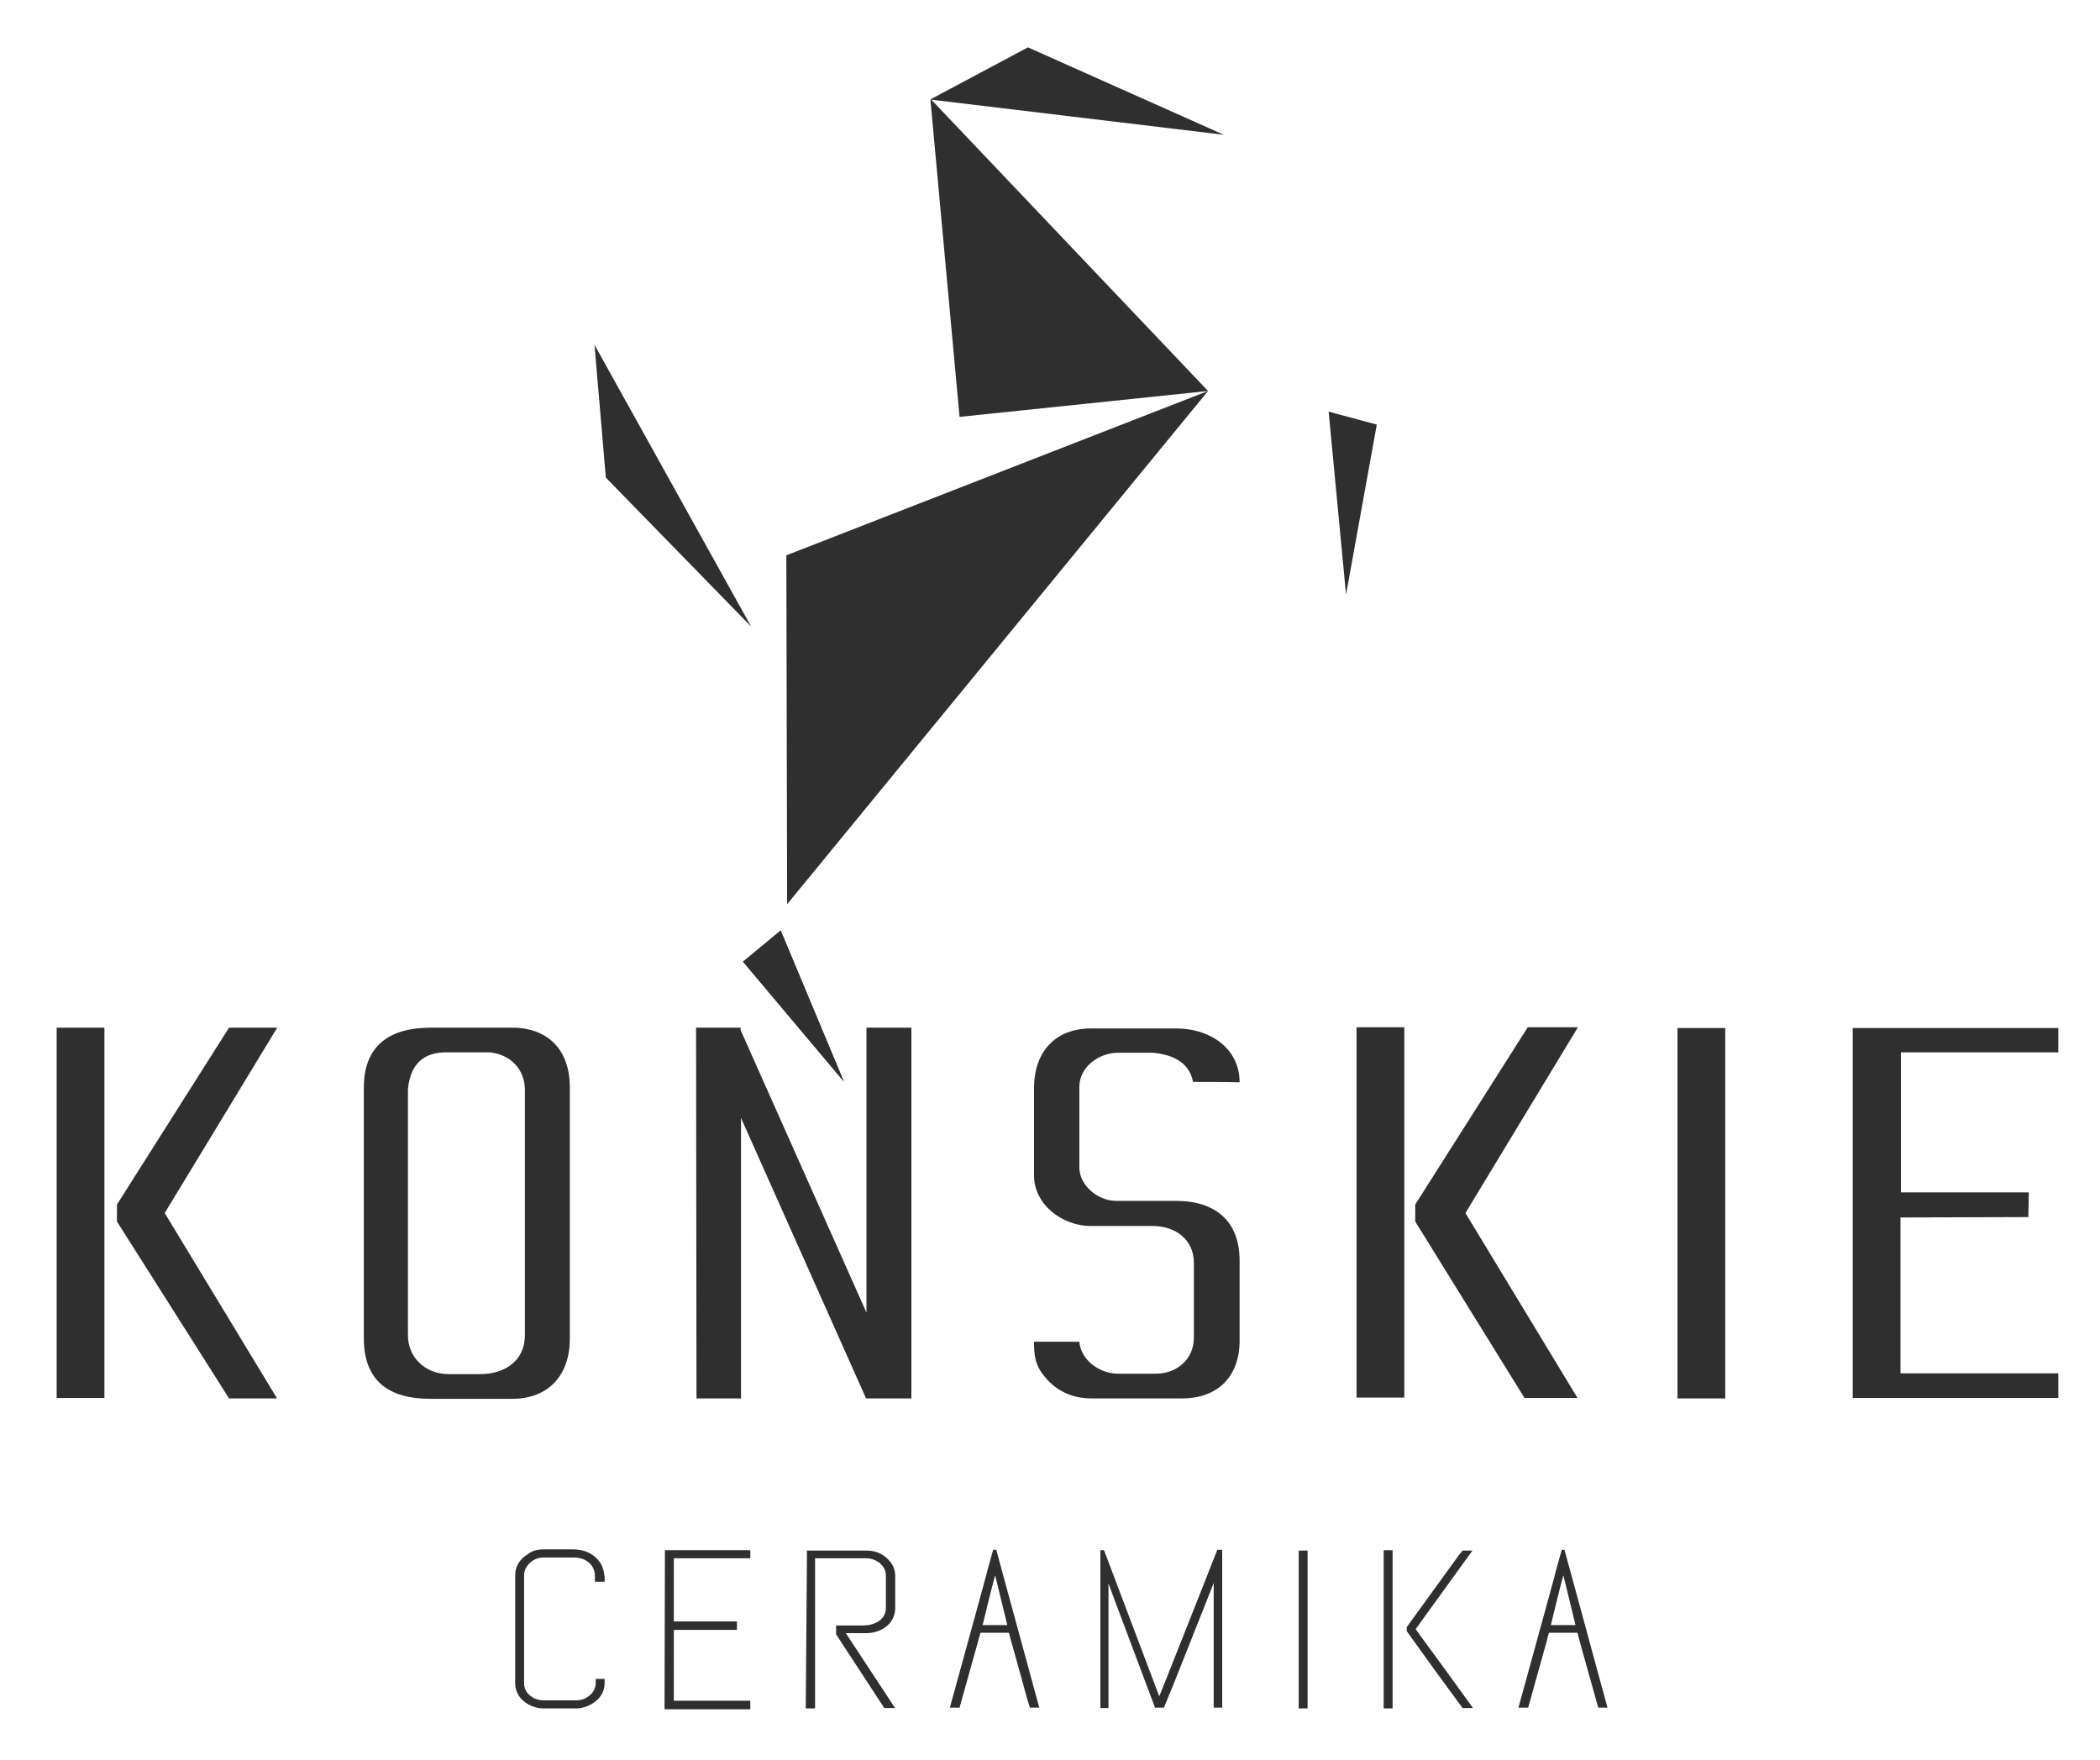
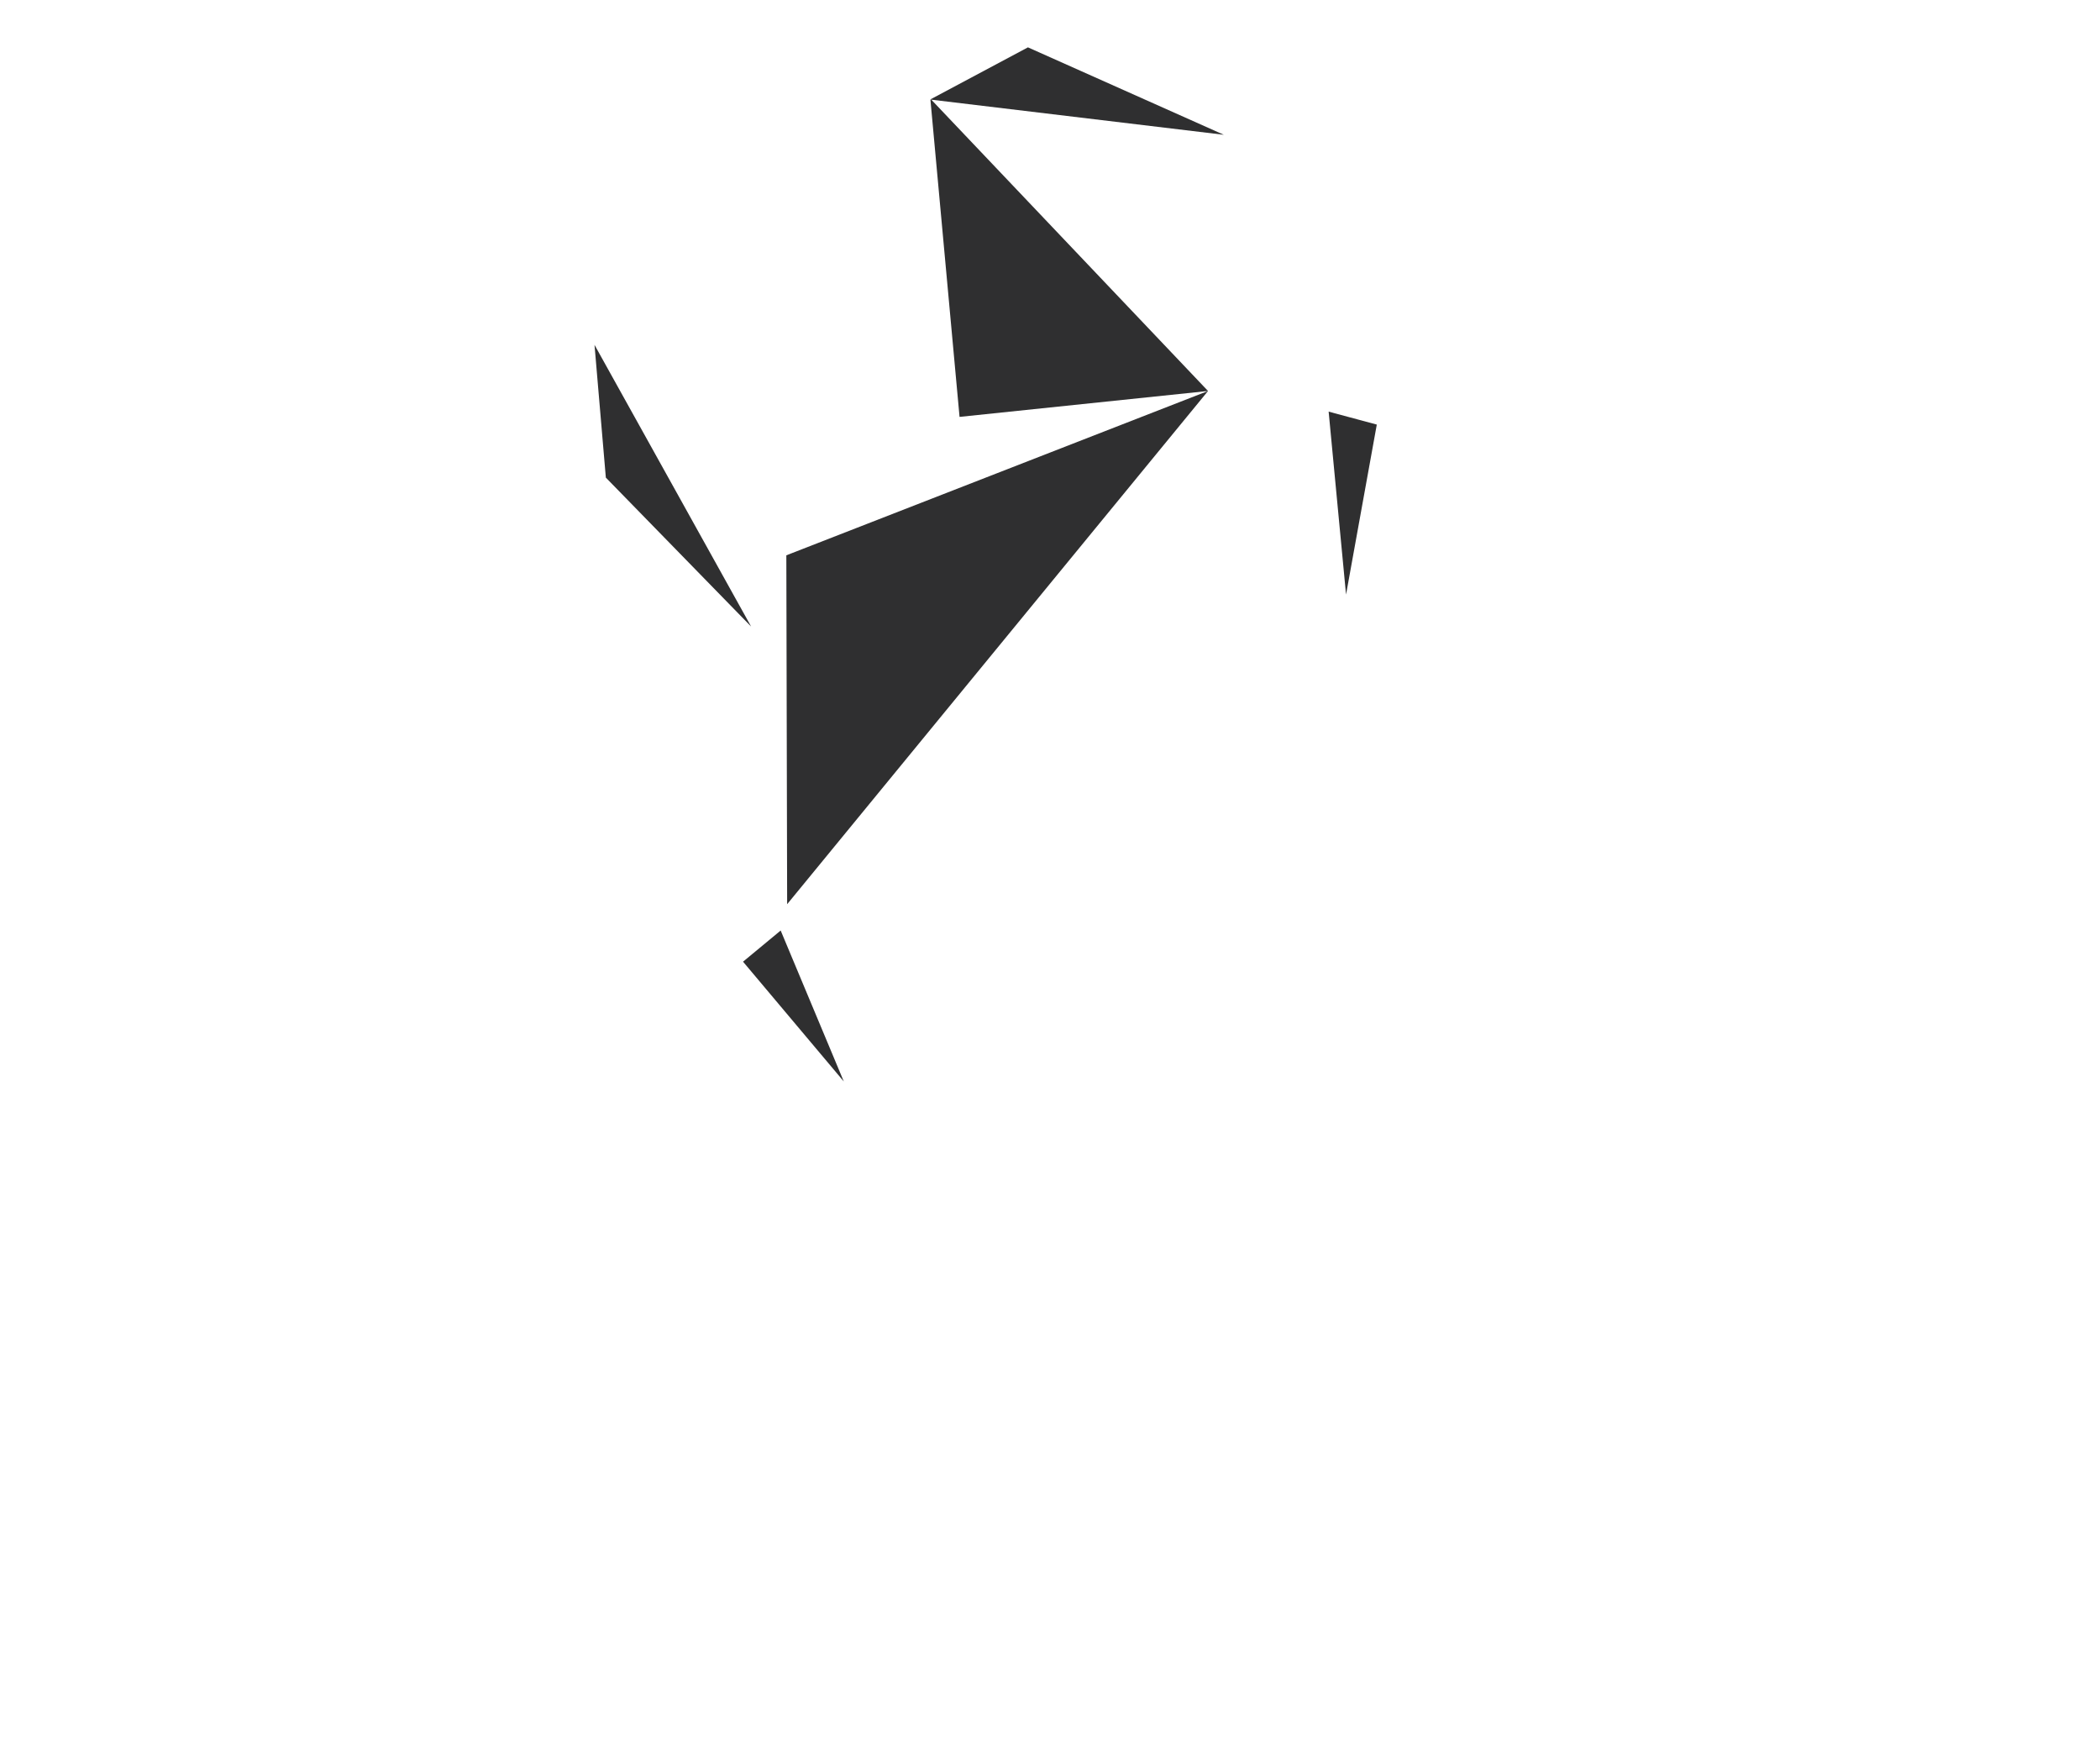
<svg xmlns="http://www.w3.org/2000/svg" version="1.1" x="0px" y="0px" viewBox="0 0 518.9 434.9" style="enable-background:new 0 0 518.9 434.9;" xml:space="preserve">
  <style type="text/css">
	.st0{fill-rule:evenodd;clip-rule:evenodd;fill:#2F2F30;}
</style>
  <g>
-     <path class="st0" d="M25.8,253.9H14v91.5h11.8V253.9L25.8,253.9z M347,253.8h-11.8v91.5H347V253.8L347,253.8z M183.2,253.9h-0.3   h-2.3h-6.2h-2.3h-0.1l0.1,91.6h2.3h6.4h2.3v-69.3l30.9,69.3h0.1h2.2h6.6h2.3v-91.6h-11.1v1.3v69.1l-31.1-69.8V253.9L183.2,253.9z    M106.4,253.9L106.4,253.9c6.7,0,13.4,0,20.1,0c9.2,0,14.3,5.8,14.3,14.7v62.2c0,8.8-5.1,14.7-14,14.8c-6.8,0-13.7,0-20.5,0   c-10.2,0-16.3-4.4-16.4-14.7v-62.2C89.9,258.3,96.3,253.9,106.4,253.9L106.4,253.9z M121,260h-11.2c-6.5,0.2-8.5,4.4-9,9v60.9   c0,5.6,4.4,9.5,9.8,9.6h8.1c5.9,0,11-3.2,11-9.6v-60.4C129.8,264.2,126.1,260.5,121,260L121,260z M192.9,229.9l15.6,37.3   l-24.9-29.6L192.9,229.9L192.9,229.9z M426.3,254v91.5h-11.8v-0.1V254C418.5,254,422.4,254,426.3,254L426.3,254z M469.7,260v34.6   h31.6l-0.1,6.1l-31.6,0.1v38.5h36.7h2.3v6.1h-2.3h-36.7l0,0h-11.8l0,0V254h11.8h39v6h-2.3H469.7L469.7,260z M58.9,345.5h-2.3   l-27.7-43.7v-4.2l27.7-43.7h2.3h7.3h2.3l-27.8,45.8l27.7,45.7v0.1h-2.3H58.9L58.9,345.5z M294.8,267.3c-1-5.1-5.4-6.8-10-7.2h0h0   h-8.6c-4.6,0-9.5,3.5-9.5,8.4v19.9c0,4.6,4.7,8.3,9.1,8.3c4.9,0,9.9,0,14.8,0c9.6,0,15.8,4.9,15.7,15v19c0.2,9-5,14.7-14,14.8   c-7.6,0-15.1,0-22.7,0c-4.4,0-8.5-1.7-11.4-5.3c-2.4-2.8-2.7-5.2-2.7-8.7c3.7,0,7.5,0,11.2,0c0.4,4.6,5,7.8,9.4,7.9h9.5   c5.2,0,9.4-3.6,9.4-8.9v-18.5c0-5.8-4.6-9-9.9-9.1c-5.2,0-10.4,0-15.6,0c-6.9,0-14-5.2-14-12.5v-2.2v-19.3   c0-8.9,5.1-14.8,14.1-14.8c7.1,0,14.1,0,21.2,0c7.9,0,15.5,4.7,15.5,13.3C302.4,267.3,298.6,267.3,294.8,267.3L294.8,267.3z    M362.1,299.7l27.7,45.7l-13.1,0l-27-43.6v-4.2l27.8-43.8h2.9h6.6h2.9L362.1,299.7L362.1,299.7z" />
    <path class="st0" d="M237.1,103l-7.2-78.4l72.5,8.7L254,11.7l-24,12.8l68.5,72.1l-104,126.8l-0.2-86.2l104.2-40.6L237.1,103   L237.1,103z M146.9,85.2l38.7,69.6L149.7,118L146.9,85.2L146.9,85.2z M328.3,101.7l4.3,45.2l7.6-42L328.3,101.7L328.3,101.7z    M192.9,229.9l15.6,37.3l-24.9-29.6L192.9,229.9L192.9,229.9z" />
-     <path class="st0" d="M134.3,382.8h7.2c2.4,0,4.3,0.7,5.7,2c0.6,0.6,1.2,1.3,1.5,2c0.3,0.8,0.6,1.6,0.6,2.4c0,0,0.1,0.1,0.1,0.1v1.5   H147v-1.4c0-1.9-1-3.4-2.9-4.2c-0.6-0.2-1.4-0.4-2.2-0.4h-7.6c-1.4,0-2.8,0.6-3.8,1.8c-0.7,0.8-1,1.7-1,2.5v26.8   c0,1.3,0.6,2.5,2,3.4c0.9,0.6,1.9,0.8,2.8,0.8h8.1c1.5,0,2.8-0.6,3.8-1.7c0.7-0.8,1-1.7,1-2.5v-1.1h2.2v1c0,2.1-1,3.9-3.2,5.2   c-1.2,0.7-2.6,1.1-3.9,1.1h-7.9c-2.2,0-4.3-0.9-5.8-2.6c-0.9-1.1-1.3-2.4-1.3-3.7v-26.6c0-2.1,1-3.9,3.1-5.2   C131.5,383.1,132.9,382.8,134.3,382.8L134.3,382.8z M164.3,383h21c0,0,0.1,0.1,0.1,0.1v1.9l-0.1,0h-18.8v15.6c7.6,0,9.6,0,14.3,0   h1.2c0,0,0.1,0.1,0.1,0.1v1.9c0,0,0,0.1-0.1,0.1c-4.4,0-6.8,0-15.5,0v17.5h18.8c0,0,0.1,0.1,0.1,0.1v1.9l-0.1,0.1h-21   c0,0-0.1,0-0.1-0.1L164.3,383C164.2,383.1,164.2,383,164.3,383L164.3,383z M199.4,383.1h14.8c2.3,0,4.3,0.9,5.8,2.8   c0.9,1.1,1.2,2.4,1.2,3.5v7.9c0,3.8-3.4,6.3-7.5,6.2h-4.7l12.1,18.4v0.1h-2.6l-11.9-18.2v-2.2h6.7c2.6,0,5.6-1.3,5.6-4.3v-8.1   c0-1.2-0.6-2.4-1.9-3.3c-0.9-0.6-1.9-0.9-2.8-0.9h-8.9h-3.9V422c0,0-0.1,0.1-0.1,0.1h-2.1c0,0-0.1,0-0.1-0.1L199.4,383.1   C199.4,383.2,199.4,383.1,199.4,383.1L199.4,383.1z M246.2,383c0.9,3.4,3.7,13.5,8.2,30.1l2.4,8.8l-0.1,0h-2.2c0,0-0.3-0.8-0.7-2.2   c-2.8-10.3-4.4-15.7-4.5-16.3h-7c0,0-0.3,0.8-0.7,2.4l-4.5,16.1l-0.1,0h-2.2l-0.1,0c5.8-21.1,8.8-31.9,8.9-32.4   c0-0.1,0.6-2.3,1.8-6.6H246.2L246.2,383z M242.8,401.5h6.1l-3-12.3c0,0-0.3,1-0.8,3C245.1,392.2,244.3,395.3,242.8,401.5   L242.8,401.5z M272.8,383l7.9,20.9c3.8,10,5.7,15.1,5.7,15.1h0.1c0.3-0.7,3.5-8.8,9.6-24.2l4.7-11.9h1.2v39h-2.1v-30.8h0   c-0.2,0.5-3.5,8.9-10,25.2l-2.3,5.6h-2.2l-8.3-22.1c-0.8-2.1-1.9-5-3.2-8.6h0V422h-2v-39H272.8L272.8,383z M320.9,383.1h2.2v2v10.9   v24.1v2h-2.2v-2v-35V383.1L320.9,383.1z M344.1,383V422c0,0,0,0.1-0.1,0.1H342c0,0-0.1,0-0.1-0.1V383H344.1L344.1,383z M363.9,383   c-9.4,13-14.1,19.5-14.1,19.5v0c0.3,0.5,5.1,6.9,14.1,19.4v0.1h-2.5c-0.1-0.1-1.3-1.8-3.6-4.9c-1-1.3-4.4-6-10.2-14.1v-1   c8.4-11.6,12.7-17.5,12.9-17.8c0.5-0.6,0.8-1,0.9-1.1H363.9L363.9,383z M386.6,383c0.9,3.4,3.7,13.4,8.2,30.1l2.4,8.8l-0.1,0H395   c-0.1,0-0.3-0.8-0.7-2.2c-2.9-10.3-4.4-15.7-4.5-16.3h-7c-0.1,0-0.3,0.8-0.7,2.4l-4.5,16.1l-0.1,0h-2.2l-0.1,0   c5.8-21.1,8.8-31.9,8.9-32.4c0-0.2,0.6-2.3,1.8-6.6H386.6L386.6,383z M383.2,401.5h6.1l-3-12.3c0,0-0.3,1-0.8,3   C385.5,392.3,384.7,395.3,383.2,401.5L383.2,401.5z" />
  </g>
</svg>